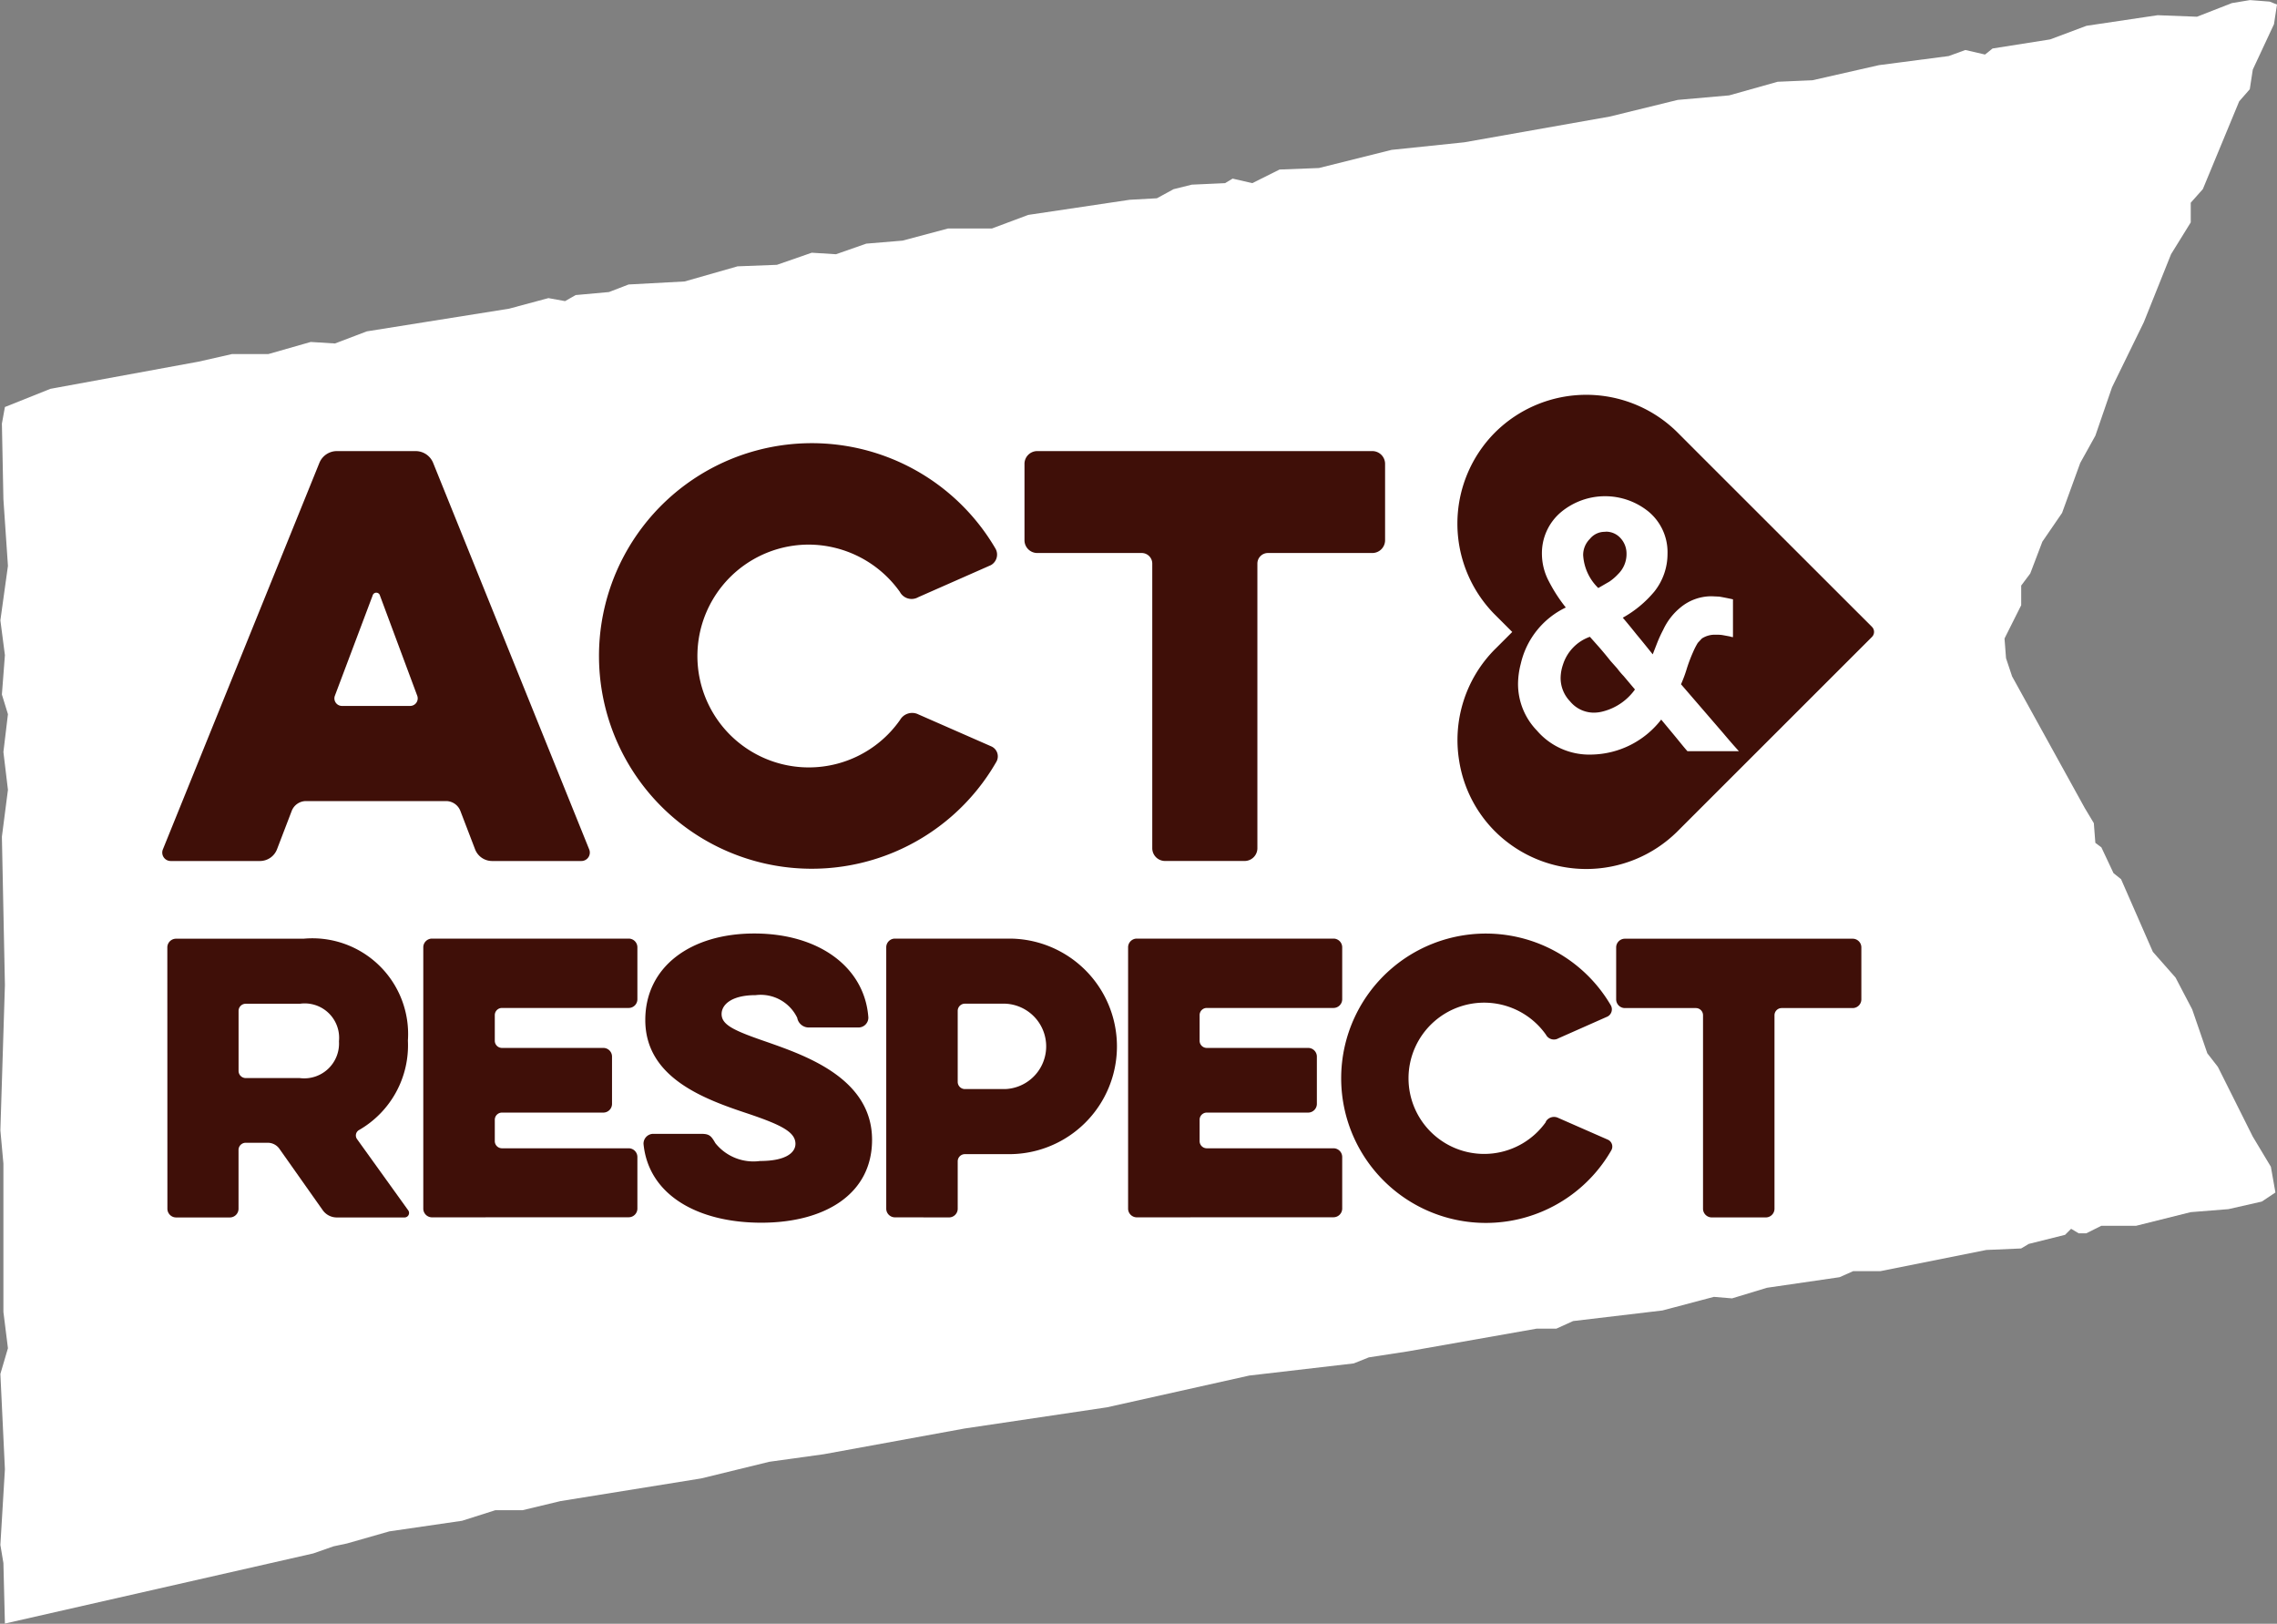
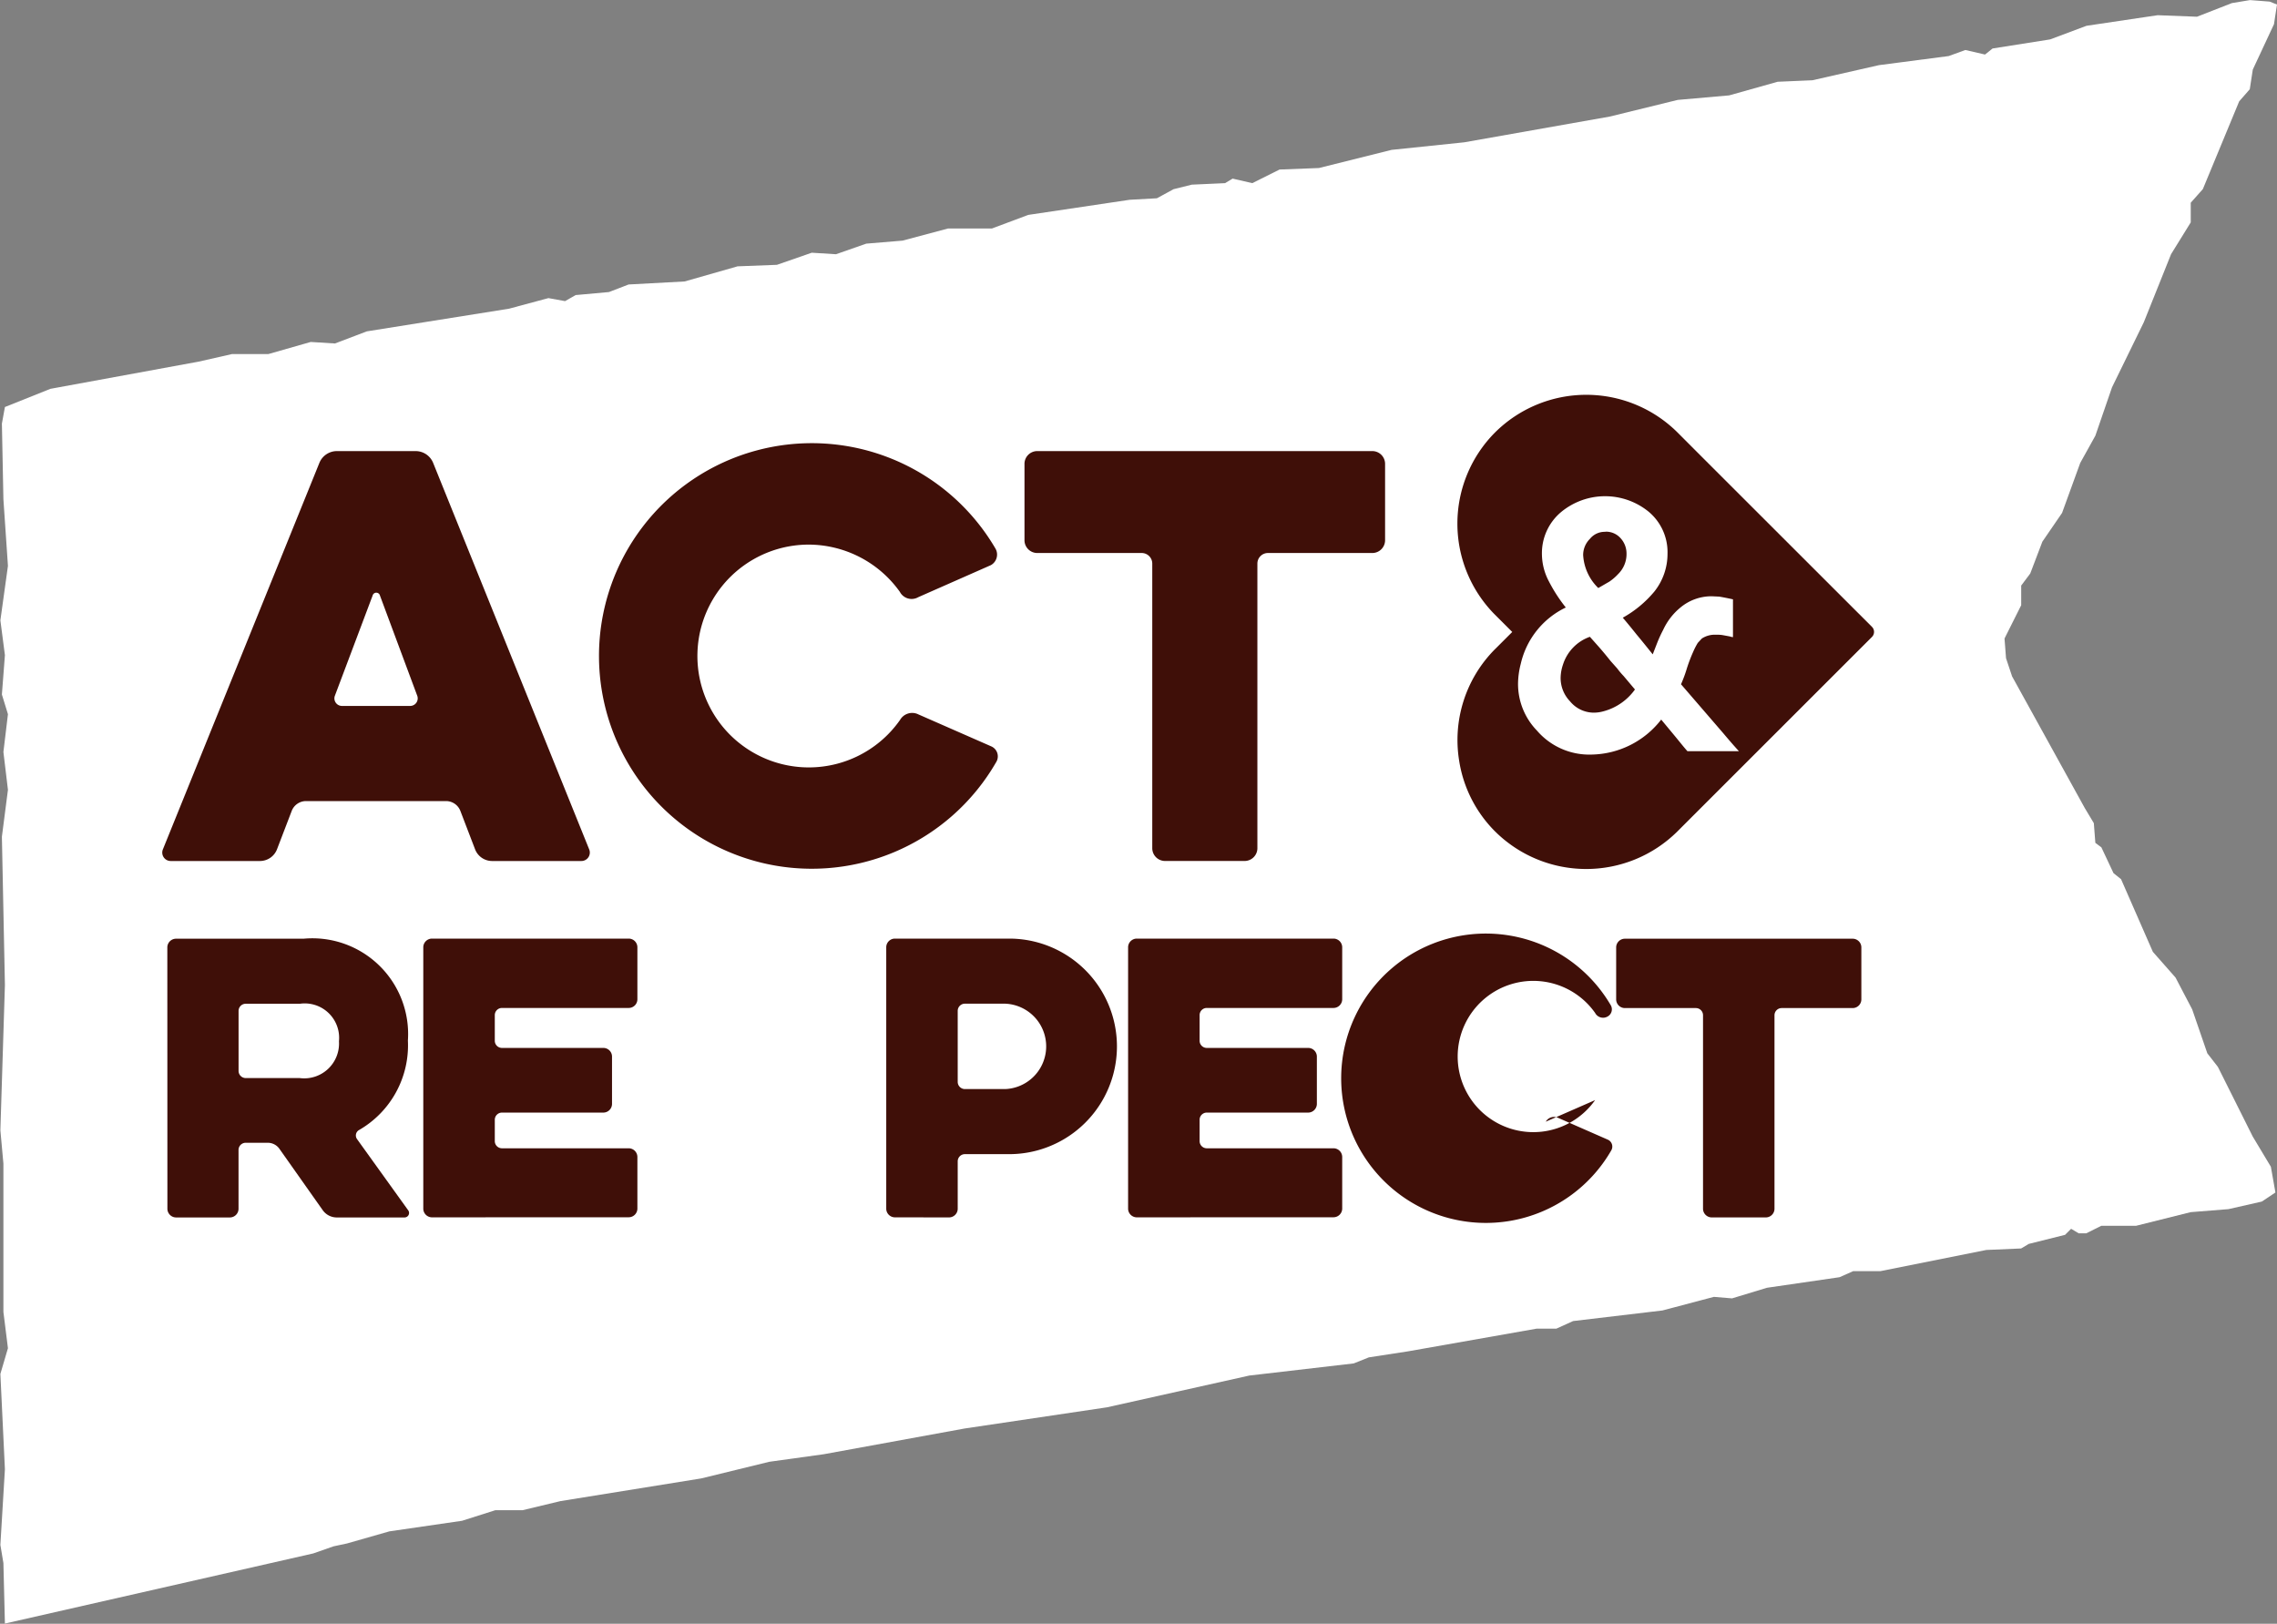
<svg xmlns="http://www.w3.org/2000/svg" width="60.216" height="42.939" viewBox="0 0 60.216 42.939">
  <rect x="0" y="0" width="60.216" height="42.939" fill="#808080" stroke="none" />
  <path d="M479.666,1114.987l-.08.52-.56,1.2-.08.52-.28.32-.961,2.321-.32.36v.52l-.52.84-.721,1.8-.841,1.721-.441,1.281-.4.72-.48,1.321-.521.76-.32.841-.24.32v.52l-.441.88.04.521.16.48,1.922,3.482.24.4.04.521.16.12.32.681.2.16.841,1.921.6.681.44.841.4,1.161.28.36.921,1.841.48.8.12.68-.36.24-.881.2-1,.08-1.441.36h-.921l-.4.2h-.2l-.2-.12-.16.16-.961.24-.2.12-.921.04-2.8.56h-.721l-.36.16-1.922.28-.921.28-.481-.04-1.361.36-2.362.28-.441.2h-.52l-3.4.6-1.041.16-.4.16-2.762.321-3.764.84-3.763.56-3.723.68-1.442.2-1.8.44-3.723.6-1,.24h-.721l-.881.28-1.922.28-1.121.32-.36.077-.533.187-8.154,1.854-.04-1.6-.08-.48.12-2-.12-2.521.2-.68-.12-.961v-3.922l-.08-.88.12-3.842-.08-3.922.16-1.24-.12-1,.12-1-.16-.52.08-1.041-.12-.92.2-1.441-.12-1.761-.04-2,.08-.44,1.2-.48,3.924-.72.881-.2h.961l1.121-.32.641.04.841-.32,3.763-.6,1.041-.28.44.08.28-.16.881-.08.52-.2,1.481-.08,1.4-.4,1.041-.04.921-.32.641.04.8-.28.961-.08,1.2-.32h1.161l.961-.36,2.683-.4.72-.04.441-.24.481-.12.881-.04.2-.12.52.12.721-.36,1.041-.04,1.922-.48,1.922-.2,3.844-.68,1.8-.441,1.361-.12,1.281-.36.921-.04,1.762-.4,1.842-.24.44-.16.52.12.2-.16,1.522-.24.961-.36,1.882-.28,1.041.04.921-.36.48-.08.52.04Z" transform="translate(-419.45 -1114.867)" fill="#fff" />
  <g transform="translate(4.291 11.721)">
    <path d="M427.005,1124.622a.5.5,0,0,1,.46-.305h2.085a.5.5,0,0,1,.458.305l4.13,10.229a.223.223,0,0,1-.208.306h-2.364a.483.483,0,0,1-.445-.306l-.389-1.015a.407.407,0,0,0-.375-.264h-3.713a.407.407,0,0,0-.375.264l-.389,1.015a.484.484,0,0,1-.446.306h-2.363a.223.223,0,0,1-.208-.306Zm2.406,6.434a.2.2,0,0,0,.181-.264l-.988-2.655a.1.1,0,0,0-.194,0l-1,2.655a.2.2,0,0,0,.181.264Z" transform="translate(-422.847 -1124.109)" fill="#3f0f08" />
    <path d="M440,1131.475a.369.369,0,0,1,.486-.153l1.933.848a.289.289,0,0,1,.125.417,5.627,5.627,0,1,1-.014-5.643.32.32,0,0,1-.125.432l-1.92.847a.351.351,0,0,1-.486-.139,2.97,2.97,0,0,0-2.432-1.251,2.946,2.946,0,1,0,2.432,4.642Z" transform="translate(-420.492 -1124.152)" fill="#3f0f08" />
    <path d="M441.236,1127.012a.338.338,0,0,1-.333-.333v-2.029a.338.338,0,0,1,.333-.333h8.87a.338.338,0,0,1,.333.333v2.029a.338.338,0,0,1-.333.333H447.34a.28.28,0,0,0-.278.279v7.532a.338.338,0,0,1-.333.333h-2.114a.338.338,0,0,1-.333-.333v-7.532a.28.28,0,0,0-.278-.279Z" transform="translate(-418.101 -1124.109)" fill="#3f0f08" />
  </g>
  <g transform="translate(4.425 24.683)">
    <path d="M422.954,1134.759a.231.231,0,0,1,.227-.227h3.374a2.532,2.532,0,0,1,2.761,2.694,2.583,2.583,0,0,1-1.286,2.362.165.165,0,0,0-.057.246l1.351,1.88a.119.119,0,0,1-.093.189h-1.806a.455.455,0,0,1-.359-.189l-1.154-1.635a.378.378,0,0,0-.3-.151h-.586a.19.19,0,0,0-.189.189v1.559a.23.23,0,0,1-.227.227h-1.427a.231.231,0,0,1-.227-.227Zm3.5,1.493h-1.427a.189.189,0,0,0-.189.188v1.588a.19.19,0,0,0,.189.189h1.427a.921.921,0,0,0,1.039-.973A.91.91,0,0,0,426.452,1136.253Z" transform="translate(-422.954 -1134.391)" fill="#3f0f08" />
    <path d="M428.541,1141.9a.231.231,0,0,1-.227-.227v-6.917a.231.231,0,0,1,.227-.227h5.208a.23.23,0,0,1,.227.227v1.38a.23.23,0,0,1-.227.227h-3.355a.19.19,0,0,0-.189.188v.68a.19.19,0,0,0,.189.189h2.685a.229.229,0,0,1,.226.226v1.257a.23.23,0,0,1-.226.227h-2.685a.19.19,0,0,0-.189.188v.568a.19.19,0,0,0,.189.188h3.355a.231.231,0,0,1,.227.227v1.37a.23.23,0,0,1-.227.227Z" transform="translate(-421.545 -1134.391)" fill="#3f0f08" />
-     <path d="M432.926,1139.986a.26.26,0,0,1,.245-.265h1.277c.217,0,.264.048.378.246a1.289,1.289,0,0,0,1.182.472c.708,0,.936-.236.936-.453,0-.312-.369-.5-1.258-.8-1.172-.388-2.713-.954-2.713-2.475,0-1.409,1.2-2.288,2.883-2.288,1.72,0,2.921.9,3.016,2.22a.261.261,0,0,1-.246.265h-1.313a.309.309,0,0,1-.322-.255,1.072,1.072,0,0,0-1.1-.6c-.643,0-.9.255-.9.5,0,.293.34.444,1.22.746,1.02.36,2.759.964,2.759,2.58,0,1.436-1.248,2.192-2.93,2.192S433.057,1141.336,432.926,1139.986Z" transform="translate(-420.333 -1134.42)" fill="#3f0f08" />
    <path d="M438.235,1141.9a.23.23,0,0,1-.226-.227v-6.917a.23.23,0,0,1,.226-.227h3.025a2.849,2.849,0,1,1,0,5.7h-1.172a.19.19,0,0,0-.189.19v1.256a.23.23,0,0,1-.226.227Zm2.921-5.65h-1.068a.19.19,0,0,0-.189.188v1.881a.191.191,0,0,0,.189.189h1.068a1.13,1.13,0,0,0,0-2.258Z" transform="translate(-418.997 -1134.391)" fill="#3f0f08" />
    <path d="M443.3,1141.9a.231.231,0,0,1-.227-.227v-6.917a.231.231,0,0,1,.227-.227h5.208a.231.231,0,0,1,.227.227v1.38a.231.231,0,0,1-.227.227h-3.355a.19.19,0,0,0-.189.188v.68a.19.19,0,0,0,.189.189h2.685a.23.23,0,0,1,.227.226v1.257a.231.231,0,0,1-.227.227h-2.685a.19.19,0,0,0-.189.188v.568a.19.19,0,0,0,.189.188h3.355a.231.231,0,0,1,.227.227v1.37a.231.231,0,0,1-.227.227Z" transform="translate(-417.665 -1134.391)" fill="#3f0f08" />
-     <path d="M452.978,1139.4a.252.252,0,0,1,.331-.1l1.315.577a.2.2,0,0,1,.085.284,3.826,3.826,0,1,1-.009-3.836.216.216,0,0,1-.086.293l-1.3.576a.238.238,0,0,1-.331-.095,2,2,0,1,0,0,2.306Z" transform="translate(-416.525 -1134.42)" fill="#3f0f08" />
+     <path d="M452.978,1139.4a.252.252,0,0,1,.331-.1l1.315.577a.2.2,0,0,1,.085.284,3.826,3.826,0,1,1-.009-3.836.216.216,0,0,1-.086.293a.238.238,0,0,1-.331-.095,2,2,0,1,0,0,2.306Z" transform="translate(-416.525 -1134.42)" fill="#3f0f08" />
    <path d="M453.521,1136.366a.231.231,0,0,1-.227-.227v-1.38a.231.231,0,0,1,.227-.227h6.031a.23.23,0,0,1,.226.227v1.38a.23.23,0,0,1-.226.227h-1.882a.19.19,0,0,0-.189.188v5.121a.23.23,0,0,1-.226.227h-1.437a.231.231,0,0,1-.227-.227v-5.121a.189.189,0,0,0-.188-.188Z" transform="translate(-414.979 -1134.391)" fill="#3f0f08" />
  </g>
  <g transform="translate(38.542 10.441)">
    <path d="M450.965,1124.132h0a3.417,3.417,0,0,0,0,4.822l.455.454-.455.454a3.406,3.406,0,0,0-.947,2.965l.005.031a3.379,3.379,0,0,0,.942,1.824h0a3.422,3.422,0,0,0,4.823,0l.587-.587,4.558-4.556a.189.189,0,0,0,0-.266l-4.558-4.555-.587-.588A3.421,3.421,0,0,0,450.965,1124.132Z" transform="translate(-449.97 -1123.137)" fill="#3f0f08" />
    <g transform="translate(1.604 2.681)">
      <path d="M451.739,1131.459a1.771,1.771,0,0,1-.5-1.236,2.14,2.14,0,0,1,.071-.525,2.192,2.192,0,0,1,1.192-1.494,4.13,4.13,0,0,1-.444-.685,1.56,1.56,0,0,1-.187-.71,1.418,1.418,0,0,1,.508-1.13,1.825,1.825,0,0,1,2.313-.009,1.393,1.393,0,0,1,.5,1.111,1.6,1.6,0,0,1-.347,1,2.952,2.952,0,0,1-.836.693q.152.177.365.444c.1.119.242.294.427.525l.125-.321a3.4,3.4,0,0,1,.152-.328,1.664,1.664,0,0,1,.453-.587,1.283,1.283,0,0,1,.827-.3l.2.009c.107.018.229.042.365.072v1a.291.291,0,0,1-.08-.018l-.2-.037a.972.972,0,0,0-.107-.009h-.071a.627.627,0,0,0-.365.1l-.107.115a1.853,1.853,0,0,0-.124.241,4.25,4.25,0,0,0-.16.418,3.544,3.544,0,0,1-.16.436l1.113,1.29q.231.275.418.48h-1.361c-.09-.1-.2-.24-.347-.418l-.347-.418a2.377,2.377,0,0,1-1.832.925A1.825,1.825,0,0,1,451.739,1131.459Zm1.4-2.48a1.146,1.146,0,0,0-.712.737,1.124,1.124,0,0,0-.062.356.887.887,0,0,0,.249.613.815.815,0,0,0,.631.3.96.96,0,0,0,.249-.035,1.494,1.494,0,0,0,.837-.578l-.3-.356a2.081,2.081,0,0,1-.169-.2l-.178-.2c-.141-.178-.246-.3-.311-.374Zm.392-2.776a.5.5,0,0,0-.392.187.6.6,0,0,0-.178.428,1.32,1.32,0,0,0,.4.871l.293-.169a1.334,1.334,0,0,0,.232-.2.739.739,0,0,0,.222-.543.6.6,0,0,0-.16-.409.512.512,0,0,0-.383-.169Z" transform="translate(-451.24 -1125.261)" fill="#fff" />
    </g>
  </g>
</svg>